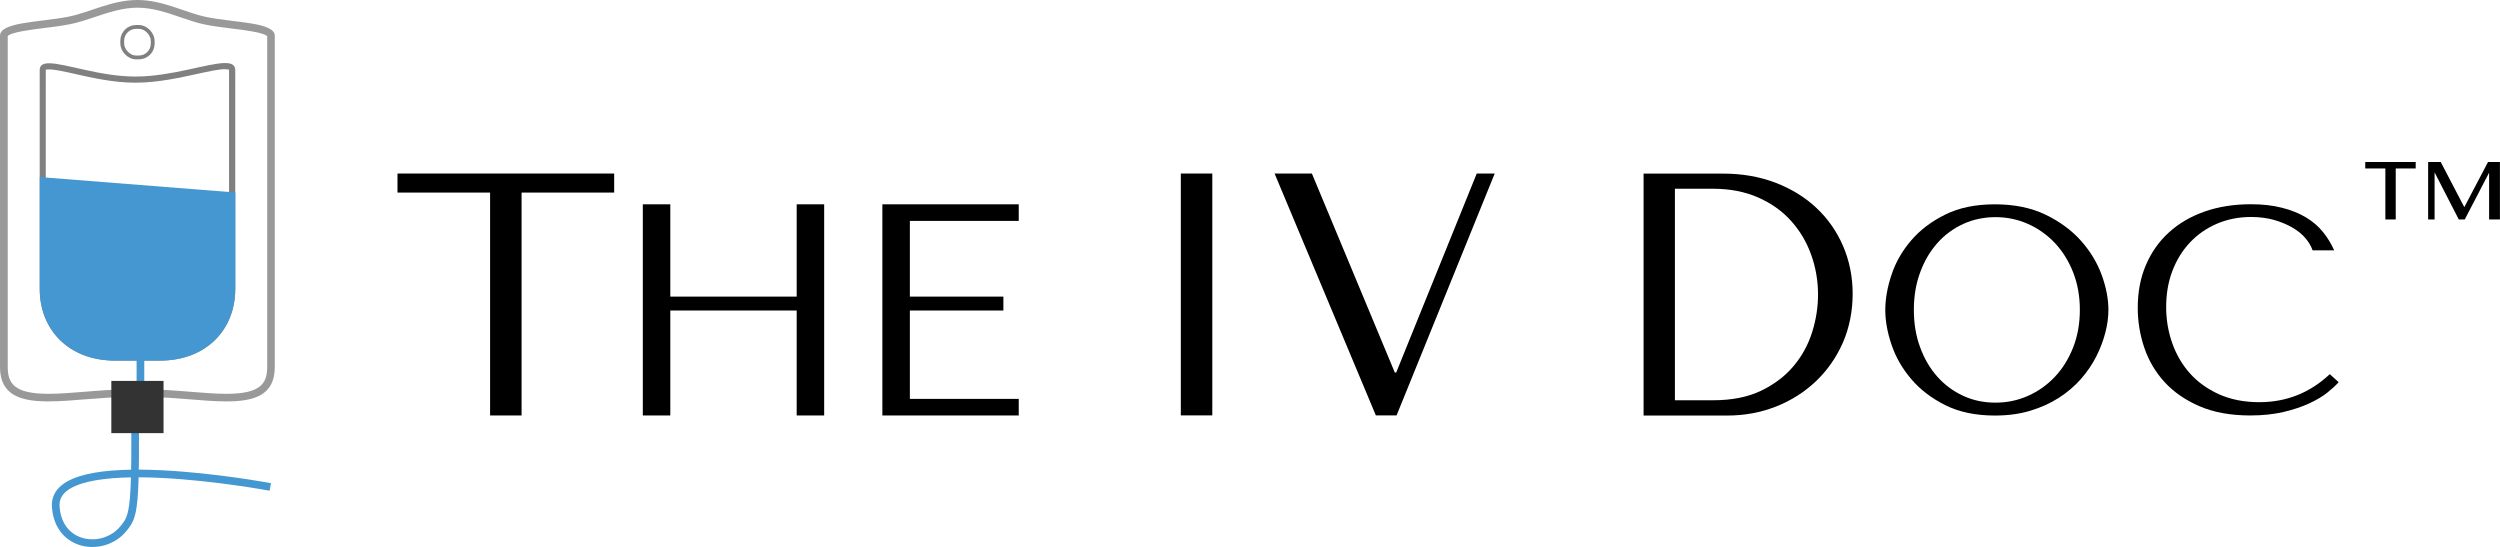
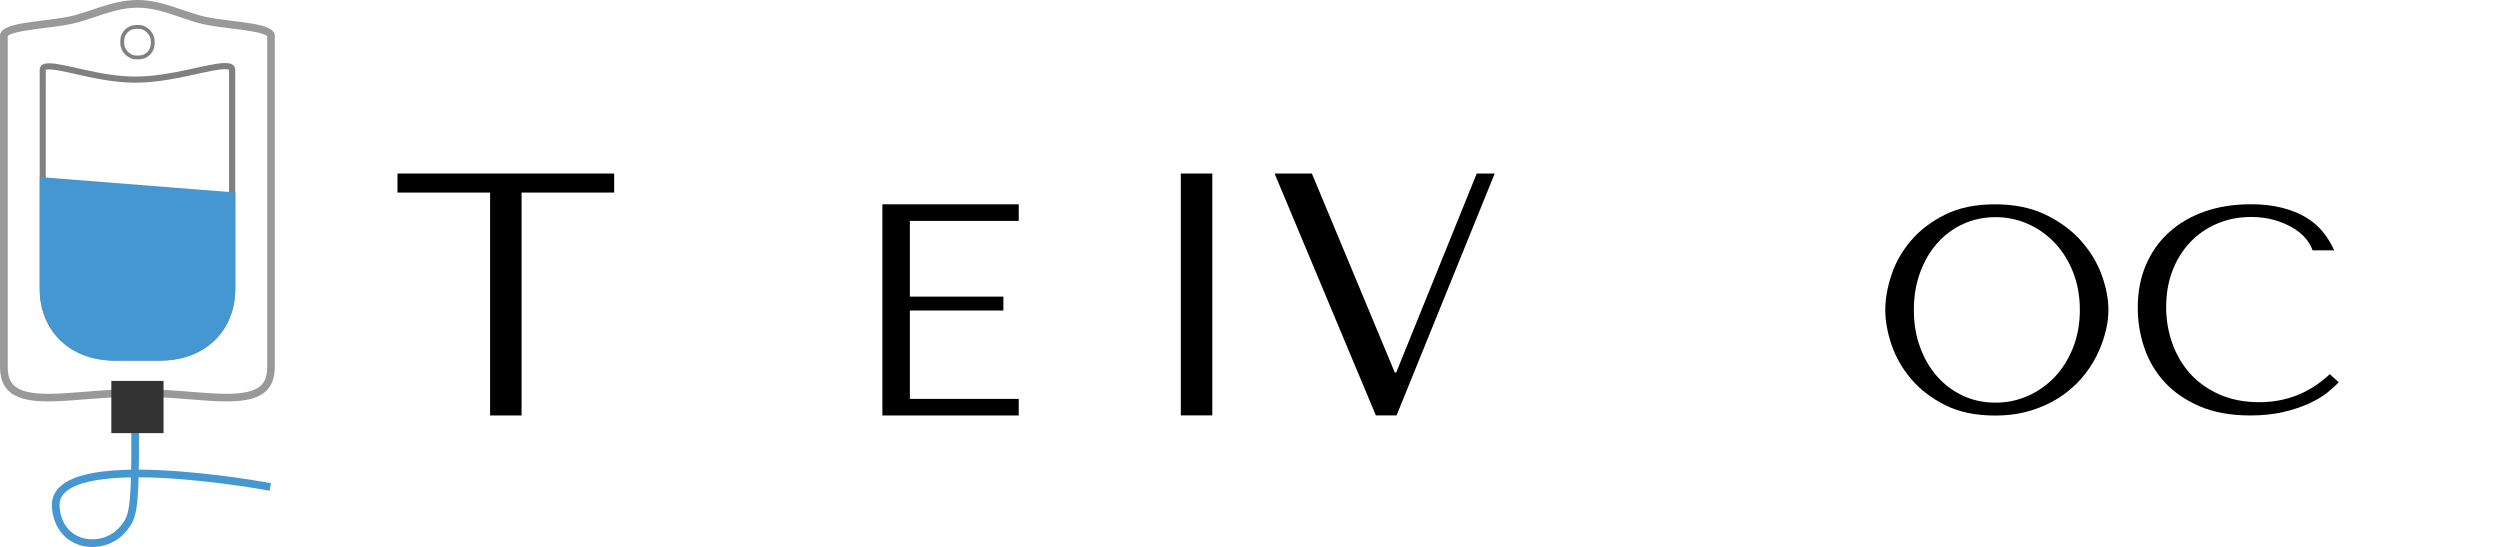
<svg xmlns="http://www.w3.org/2000/svg" id="Layer_1" viewBox="0 0 325.6 71.24">
  <defs>
    <style>.cls-1{stroke-linejoin:round;}.cls-1,.cls-2{stroke:#4597d1;}.cls-1,.cls-2,.cls-3{fill:none;}.cls-4{filter:url(#drop-shadow-1);}.cls-5{fill:#333;}.cls-6{fill:gray;}.cls-7{fill:#4597d1;}.cls-8{fill:#999;}.cls-2,.cls-3{stroke-miterlimit:10;}.cls-3{stroke:gray;stroke-width:.5px;}</style>
    <filter id="drop-shadow-1" filterUnits="userSpaceOnUse">
      <feOffset dx="0" dy="3" />
      <feGaussianBlur result="blur" stdDeviation="0" />
      <feFlood flood-color="#000" flood-opacity=".06" />
      <feComposite in2="blur" operator="in" />
      <feComposite in="SourceGraphic" />
    </filter>
  </defs>
  <path class="cls-8" d="m17.88,1c1.98,0,3.82.63,5.6,1.24,1.09.38,2.13.73,3.19.95,1.12.23,2.35.38,3.55.53,1.56.19,4.14.51,4.58,1v43.09c0,2.15-.89,3.48-5.3,3.48-1.41,0-2.98-.13-4.64-.26-1.81-.15-3.69-.3-5.53-.3h-2.85c-1.84,0-3.72.15-5.53.3-1.66.13-3.23.26-4.64.26-4.42,0-5.3-1.33-5.3-3.48V4.7c.41-.51,3.07-.84,4.66-1.04,1.16-.14,2.35-.29,3.46-.51,1.06-.21,2.1-.56,3.21-.93,1.78-.6,3.63-1.21,5.53-1.22h0M17.88,0S17.87,0,17.87,0c-3.27,0-6.24,1.63-8.94,2.17C5.12,2.92,0,2.85,0,4.66v43.14c0,3.65,2.64,4.48,6.3,4.48,3.01,0,6.7-.56,10.17-.56h2.85c3.48,0,7.17.56,10.17.56,3.66,0,6.3-.82,6.3-4.48V4.66c0-1.78-5.24-1.69-8.93-2.45C24.11,1.64,21.25,0,17.88,0h0Z" />
  <path class="cls-6" d="m29.32,9.02h0c.34,0,.48.05.51.05,0,0,0,0,0,0,0,.01,0,.03,0,.07v28.53c0,5.08-3.62,8.5-9.01,8.5h-5.85c-5.39,0-9.01-3.42-9.01-8.5V9.13s0-.03,0-.04c.05-.02.18-.05.43-.05.77,0,2,.28,3.42.6,2.22.5,4.99,1.13,7.81,1.13h.08c2.85-.01,5.69-.64,7.97-1.14,1.51-.33,2.82-.62,3.65-.62m0-.8c-2.22,0-6.94,1.74-11.62,1.76-.02,0-.05,0-.07,0-4.58,0-9.12-1.73-11.23-1.73-.78,0-1.23.24-1.23.89v28.53c0,5.22,3.7,9.3,9.81,9.3h5.85c6.11,0,9.81-4.08,9.81-9.3V9.13c0-.67-.48-.92-1.32-.92h0Z" />
  <path class="cls-7" d="m30.64,37.62c0,5.25-3.74,9.35-9.82,9.35h-5.82c-6.08,0-9.82-4.1-9.82-9.35v-14.56l25.47,2.01v12.55Z" />
  <path class="cls-1" d="m17.57,49.78c.14,16.85-.05,17.35-1.56,19.14-2.59,3.07-8.4,2.36-8.75-2.93-.53-7.89,27.94-2.57,27.94-2.57" />
-   <line class="cls-2" x1="18.29" y1="46.81" x2="18.29" y2="50.81" />
  <rect class="cls-5" x="14.5" y="49.61" width="6.8" height="6.8" />
  <rect class="cls-3" x="15.92" y="3.51" width="3.97" height="3.97" rx="1.8" ry="1.8" />
  <g class="cls-4">
    <path d="m63.83,51.11v-29.03h-12.06v-2.48h28.22v2.48h-12.06v29.03h-4.1Z" />
-     <path d="m87.3,51.11h-3.58v-27.5h3.58v12.02h16.46v-12.02h3.58v27.5h-3.58v-13.67h-16.46v13.67Z" />
    <path d="m132.68,23.61v2.16h-14.18v9.86h12.18v1.81h-12.18v11.51h14.18v2.16h-17.76v-27.5h17.76Z" />
    <path d="m157.89,19.6v31.5h-4.1v-31.5h4.1Z" />
    <path d="m170.86,19.6l10.8,25.92h.18l10.49-25.92h2.34l-12.78,31.5h-2.7l-13.19-31.5h4.86Z" />
-     <path d="m214.06,51.11v-31.5h10.35c2.49,0,4.77.4,6.84,1.19,2.07.8,3.85,1.89,5.33,3.29,1.49,1.4,2.64,3.05,3.47,4.97.82,1.92,1.24,3.99,1.24,6.21s-.43,4.43-1.28,6.37c-.86,1.94-2.03,3.61-3.51,5.02-1.49,1.41-3.22,2.51-5.2,3.29-1.98.78-4.1,1.17-6.35,1.17h-10.89Zm4.1-1.98h4.94c2.45,0,4.54-.41,6.26-1.24,1.72-.83,3.14-1.9,4.24-3.22,1.11-1.32,1.91-2.8,2.42-4.43.51-1.63.76-3.26.76-4.88,0-1.8-.3-3.53-.9-5.2s-1.47-3.13-2.63-4.41c-1.15-1.28-2.58-2.29-4.29-3.04-1.71-.75-3.67-1.13-5.88-1.13h-4.94v27.54Z" />
    <path d="m246.36,32.76c.54-1.62,1.4-3.11,2.56-4.46,1.16-1.35,2.65-2.48,4.44-3.36,1.8-.89,3.95-1.33,6.46-1.33s4.73.45,6.59,1.35c1.86.9,3.4,2.03,4.62,3.4,1.22,1.37,2.11,2.86,2.7,4.46.58,1.61.87,3.12.87,4.54,0,.94-.13,1.93-.4,2.96-.27,1.04-.66,2.07-1.18,3.1-.52,1.03-1.18,2-1.99,2.93-.81.92-1.77,1.74-2.87,2.45-1.1.71-2.34,1.27-3.72,1.69-1.38.42-2.92.63-4.62.63-2.51,0-4.66-.45-6.46-1.35s-3.28-2.03-4.44-3.4c-1.17-1.37-2.02-2.86-2.56-4.46-.55-1.61-.82-3.12-.82-4.54s.27-2.98.82-4.6Zm3.72,9.48c.54,1.48,1.29,2.75,2.24,3.82s2.07,1.89,3.36,2.49c1.29.6,2.7.89,4.22.89s2.91-.3,4.24-.89c1.33-.59,2.49-1.42,3.5-2.49,1-1.06,1.79-2.34,2.37-3.82.58-1.48.87-3.11.87-4.88s-.29-3.4-.87-4.88c-.58-1.48-1.37-2.75-2.37-3.82-1-1.06-2.17-1.89-3.5-2.49-1.33-.59-2.74-.89-4.24-.89s-2.93.3-4.22.89c-1.29.6-2.41,1.42-3.36,2.49s-1.7,2.34-2.24,3.82c-.55,1.48-.82,3.11-.82,4.88s.27,3.4.82,4.88Z" />
    <path d="m304.58,46.78c-.33.38-.81.82-1.44,1.33-.63.51-1.42.98-2.37,1.42-.95.44-2.06.82-3.34,1.12s-2.73.46-4.35.46c-2.56,0-4.76-.4-6.61-1.2-1.85-.8-3.37-1.85-4.56-3.15-1.19-1.3-2.07-2.8-2.64-4.48-.57-1.68-.85-3.41-.85-5.19,0-2.05.35-3.91,1.06-5.57.71-1.66,1.71-3.08,3-4.25,1.29-1.18,2.84-2.08,4.65-2.72,1.81-.63,3.82-.95,6.02-.95,1.52,0,2.87.15,4.06.46,1.19.3,2.23.72,3.11,1.25.89.53,1.63,1.17,2.22,1.9.59.73,1.08,1.53,1.46,2.39h-2.81c-.18-.53-.49-1.06-.93-1.58-.44-.52-1.01-.98-1.71-1.39-.7-.4-1.49-.73-2.39-.99-.9-.25-1.89-.38-2.98-.38-1.6,0-3.07.29-4.43.87-1.36.58-2.53,1.39-3.51,2.43-.99,1.04-1.75,2.27-2.3,3.7-.55,1.43-.82,3.01-.82,4.73,0,1.62.26,3.18.78,4.67.52,1.49,1.29,2.81,2.3,3.95,1.01,1.14,2.28,2.05,3.8,2.74,1.52.68,3.27,1.03,5.24,1.03,3.55,0,6.61-1.22,9.19-3.65l1.14,1.03Z" />
-     <path d="m310.67,25.58v-6.64h-2.62v-.84h6.57v.84h-2.6v6.64h-1.34Zm10.28-1.6l3.09-5.88h1.55v7.48h-1.41v-6.09l-3.17,6.09h-.78l-3.15-6.13v6.13h-.84v-7.48h1.64l3.07,5.88Z" />
  </g>
</svg>